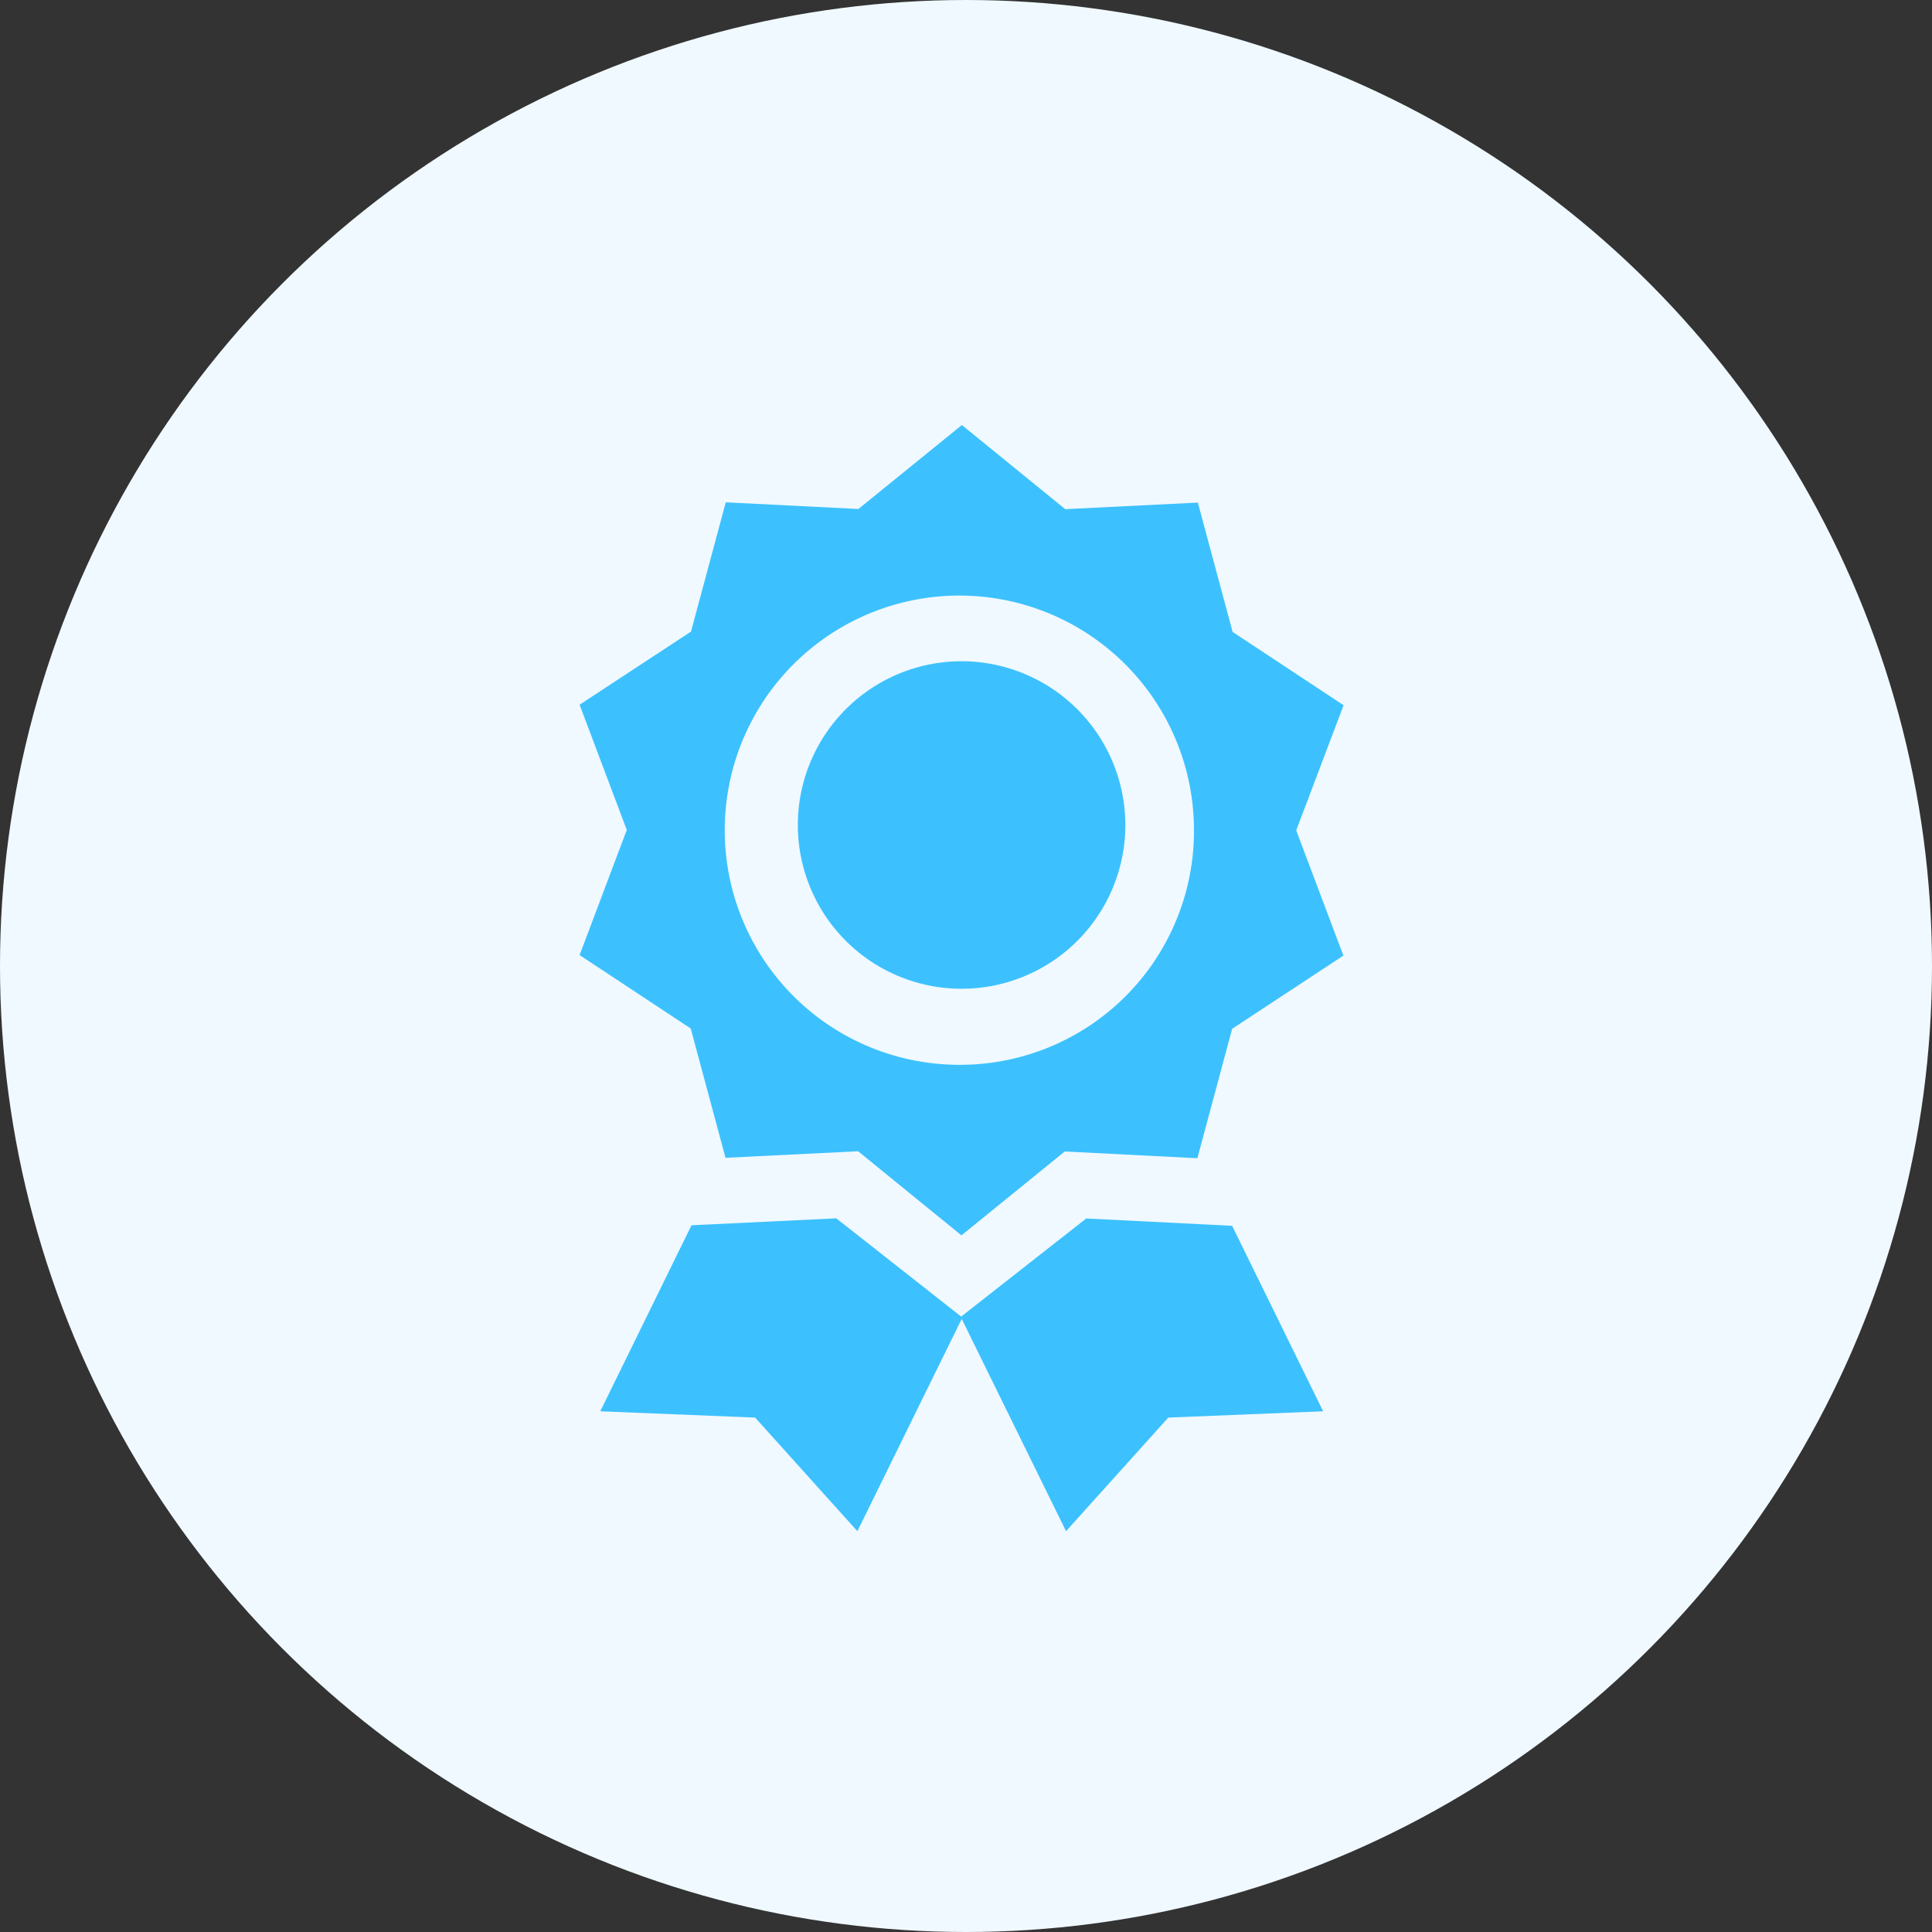
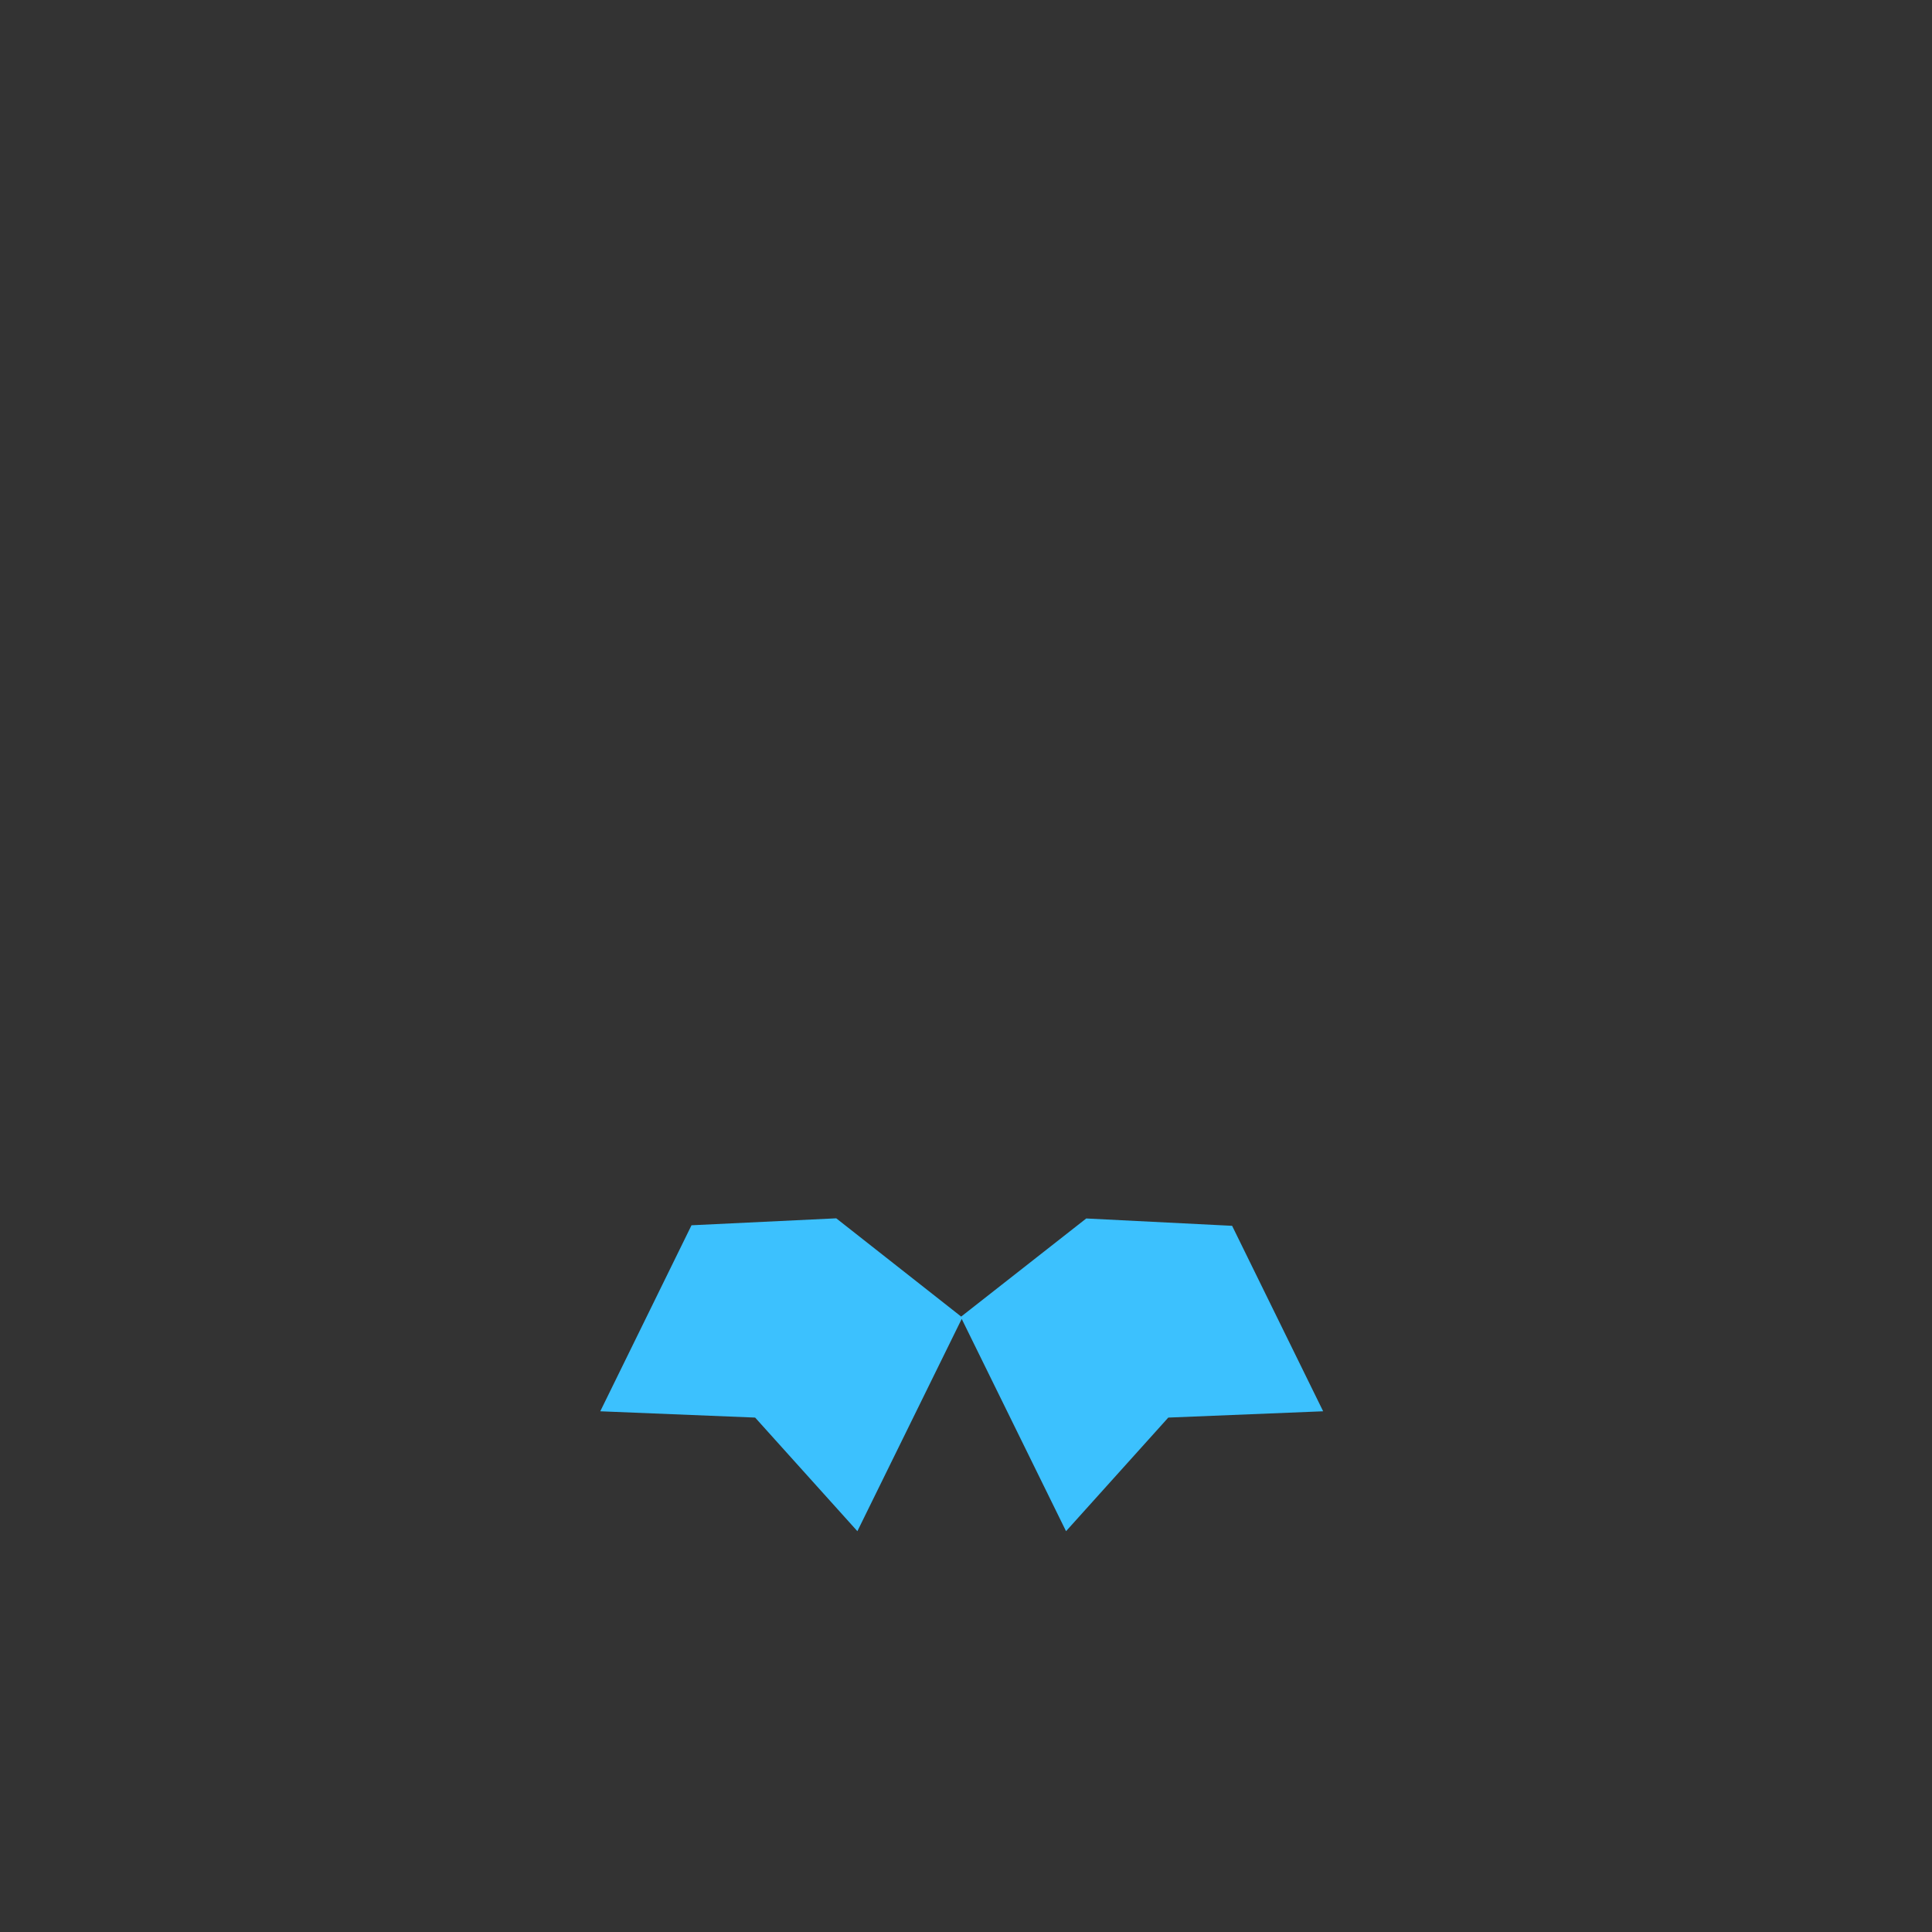
<svg xmlns="http://www.w3.org/2000/svg" width="50" height="50" viewBox="0 0 50 50">
  <rect x="0" y="0" width="50" height="50" fill="#333333" stroke="none" />
  <g id="Group_3734" data-name="Group 3734" transform="translate(21471 -100)">
    <g id="Group_3131" data-name="Group 3131" transform="translate(-21471 100)">
-       <circle id="Ellipse_1406" data-name="Ellipse 1406" cx="25" cy="25" r="25" fill="#f0f9ff" />
-     </g>
+       </g>
    <g id="medal" transform="translate(-21456 111)">
-       <path id="Path_3652" data-name="Path 3652" d="M16.888,15.625l2.879-1.894-1.221-3.241,1.226-3.239L16.9,5.354,16,2.007l-3.432.17L9.893,0,7.215,2.173,3.783,2l-.9,3.346L0,7.238l1.221,3.241L0,13.717l2.876,1.9.9,3.347,3.432-.17,2.674,2.177L12.556,18.8l3.432.175Zm-7,.932A6.072,6.072,0,1,1,15.9,10.485,6.052,6.052,0,0,1,9.886,16.557Zm0,0" fill="#3cc1fe" />
-       <path id="Path_3653" data-name="Path 3653" d="M103.414,108.23a4.238,4.238,0,1,0,4.238,4.238A4.243,4.243,0,0,0,103.414,108.23Zm0,0" transform="translate(-93.528 -102.117)" fill="#3cc1fe" />
      <path id="Path_3654" data-name="Path 3654" d="M22.4,363.688l-3.237,2.539-3.233-2.543-3.746.18-2.361,4.814,4.008.163,2.646,2.94,2.7-5.494,2.7,5.494,2.646-2.94,4.008-.163-2.356-4.8Zm0,0" transform="translate(-9.288 -343.154)" fill="#3cc1fe" />
    </g>
  </g>
</svg>